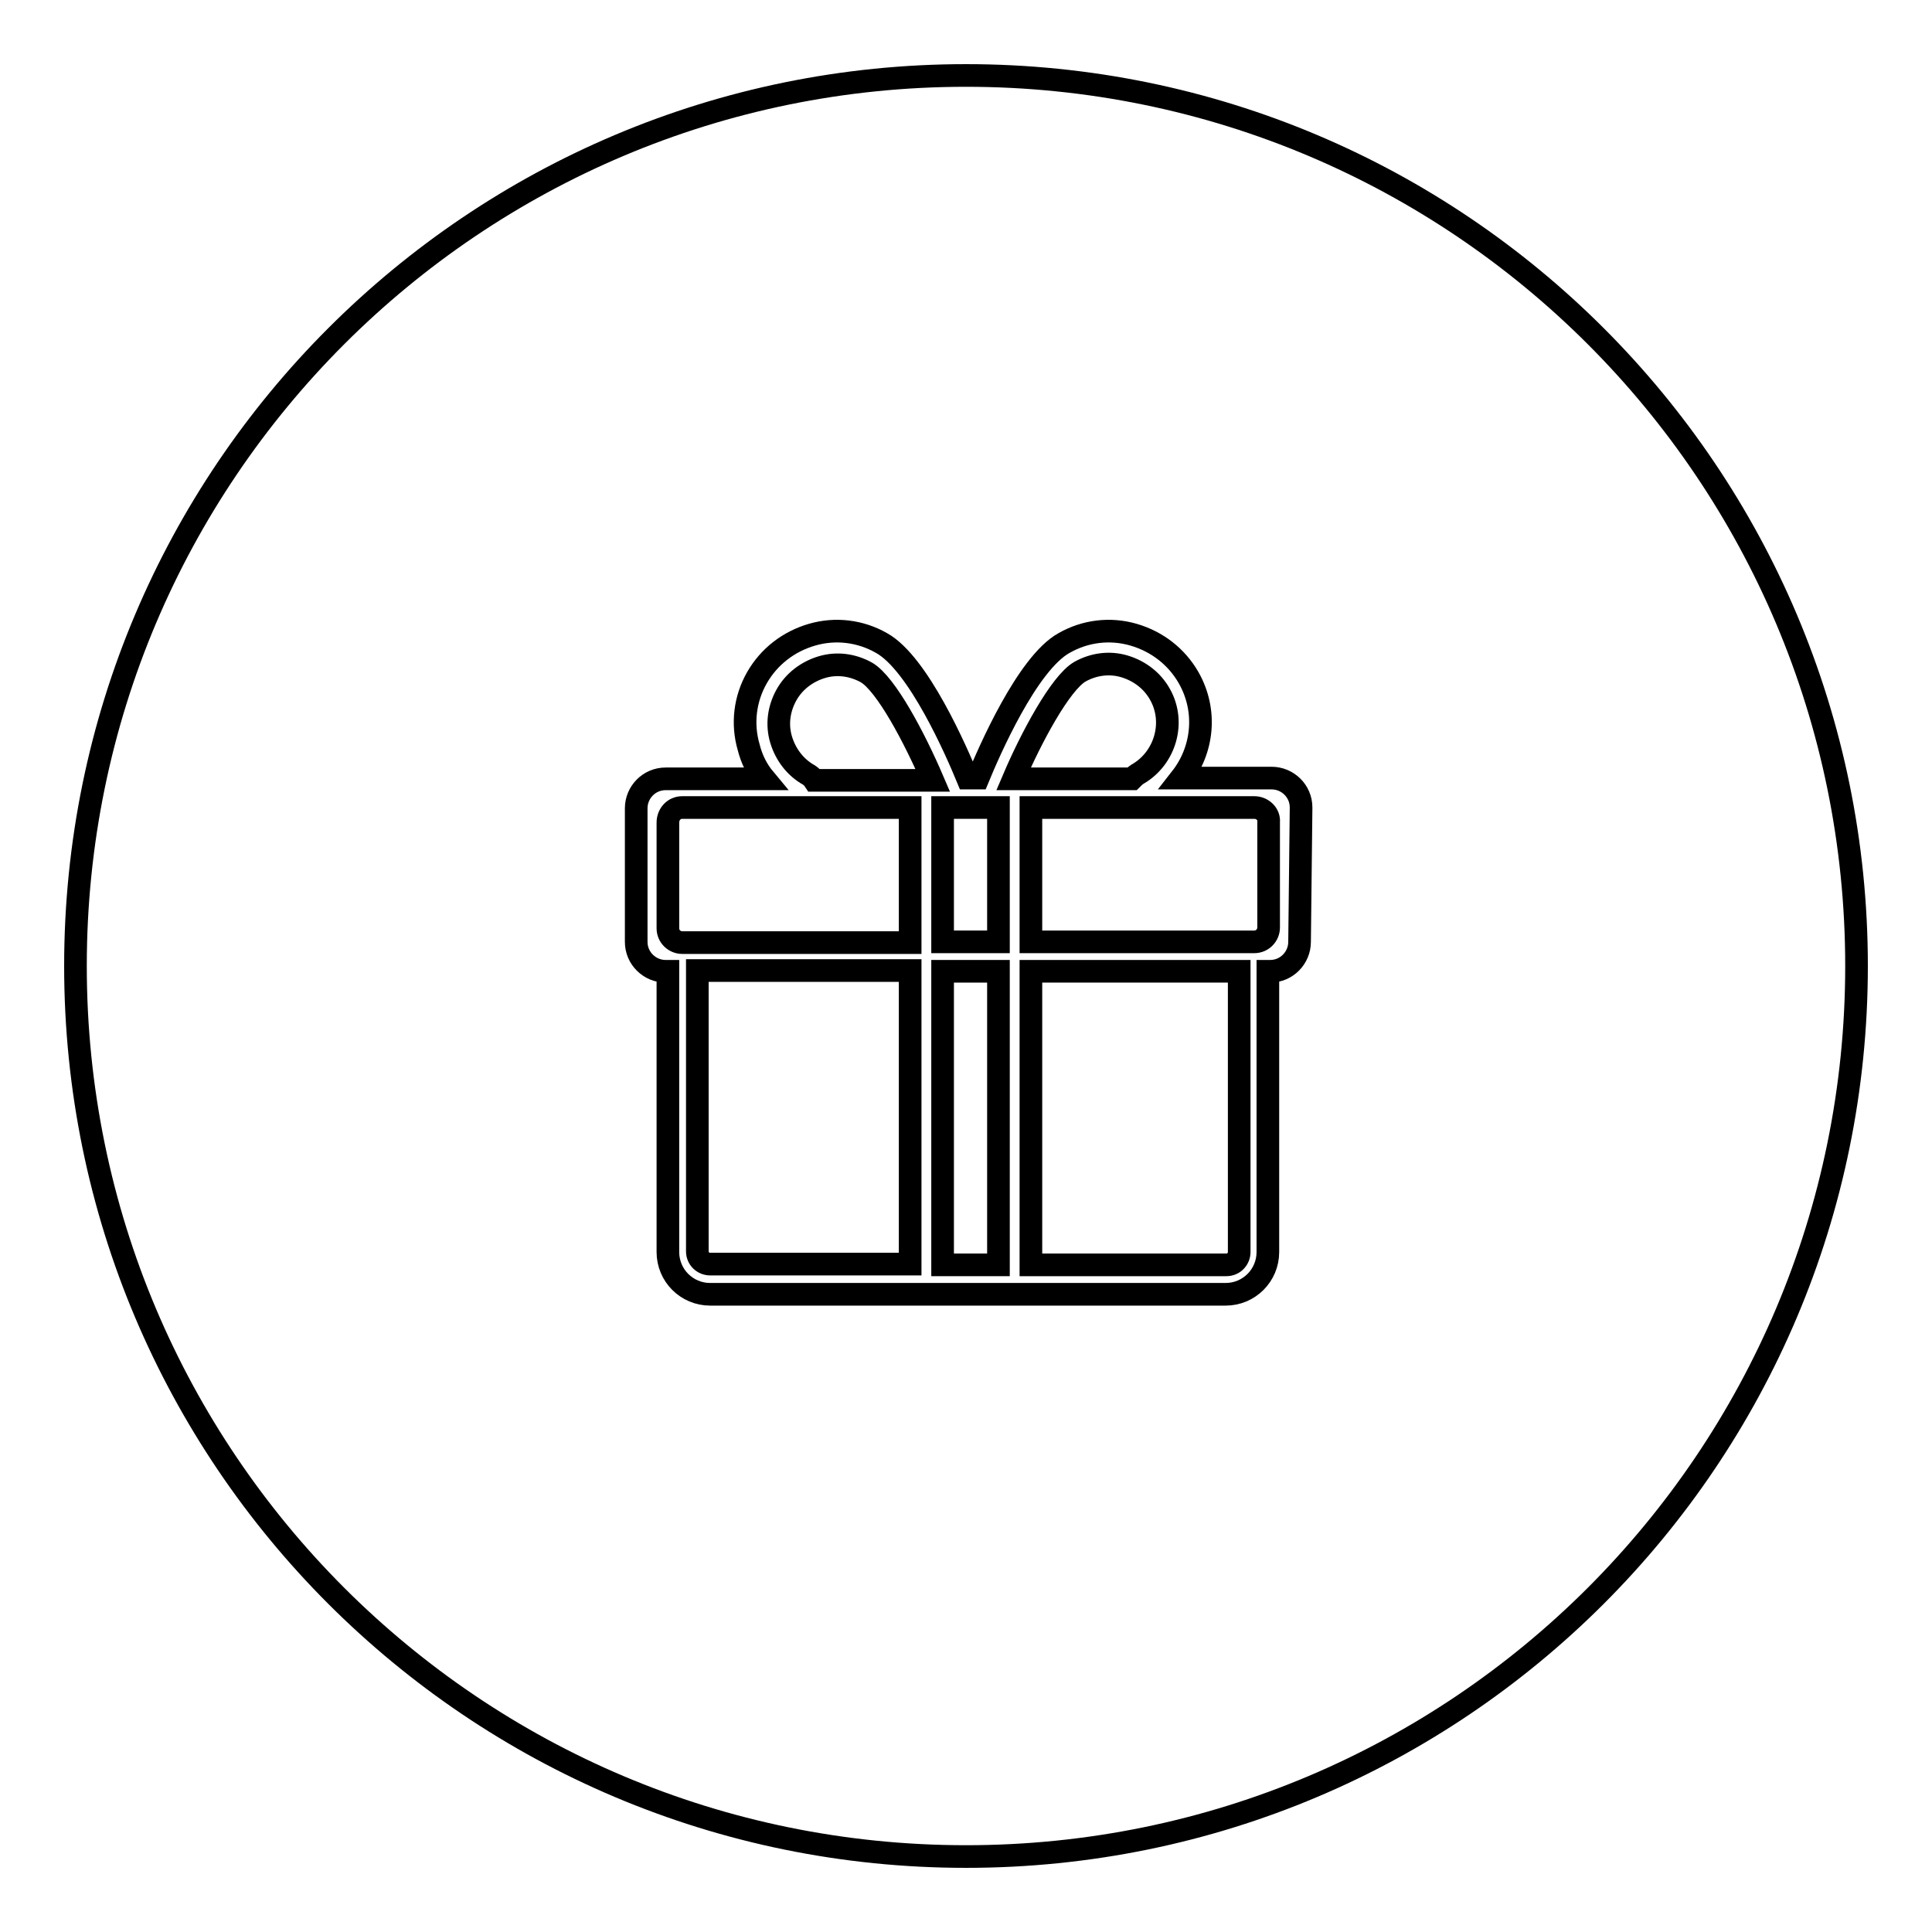
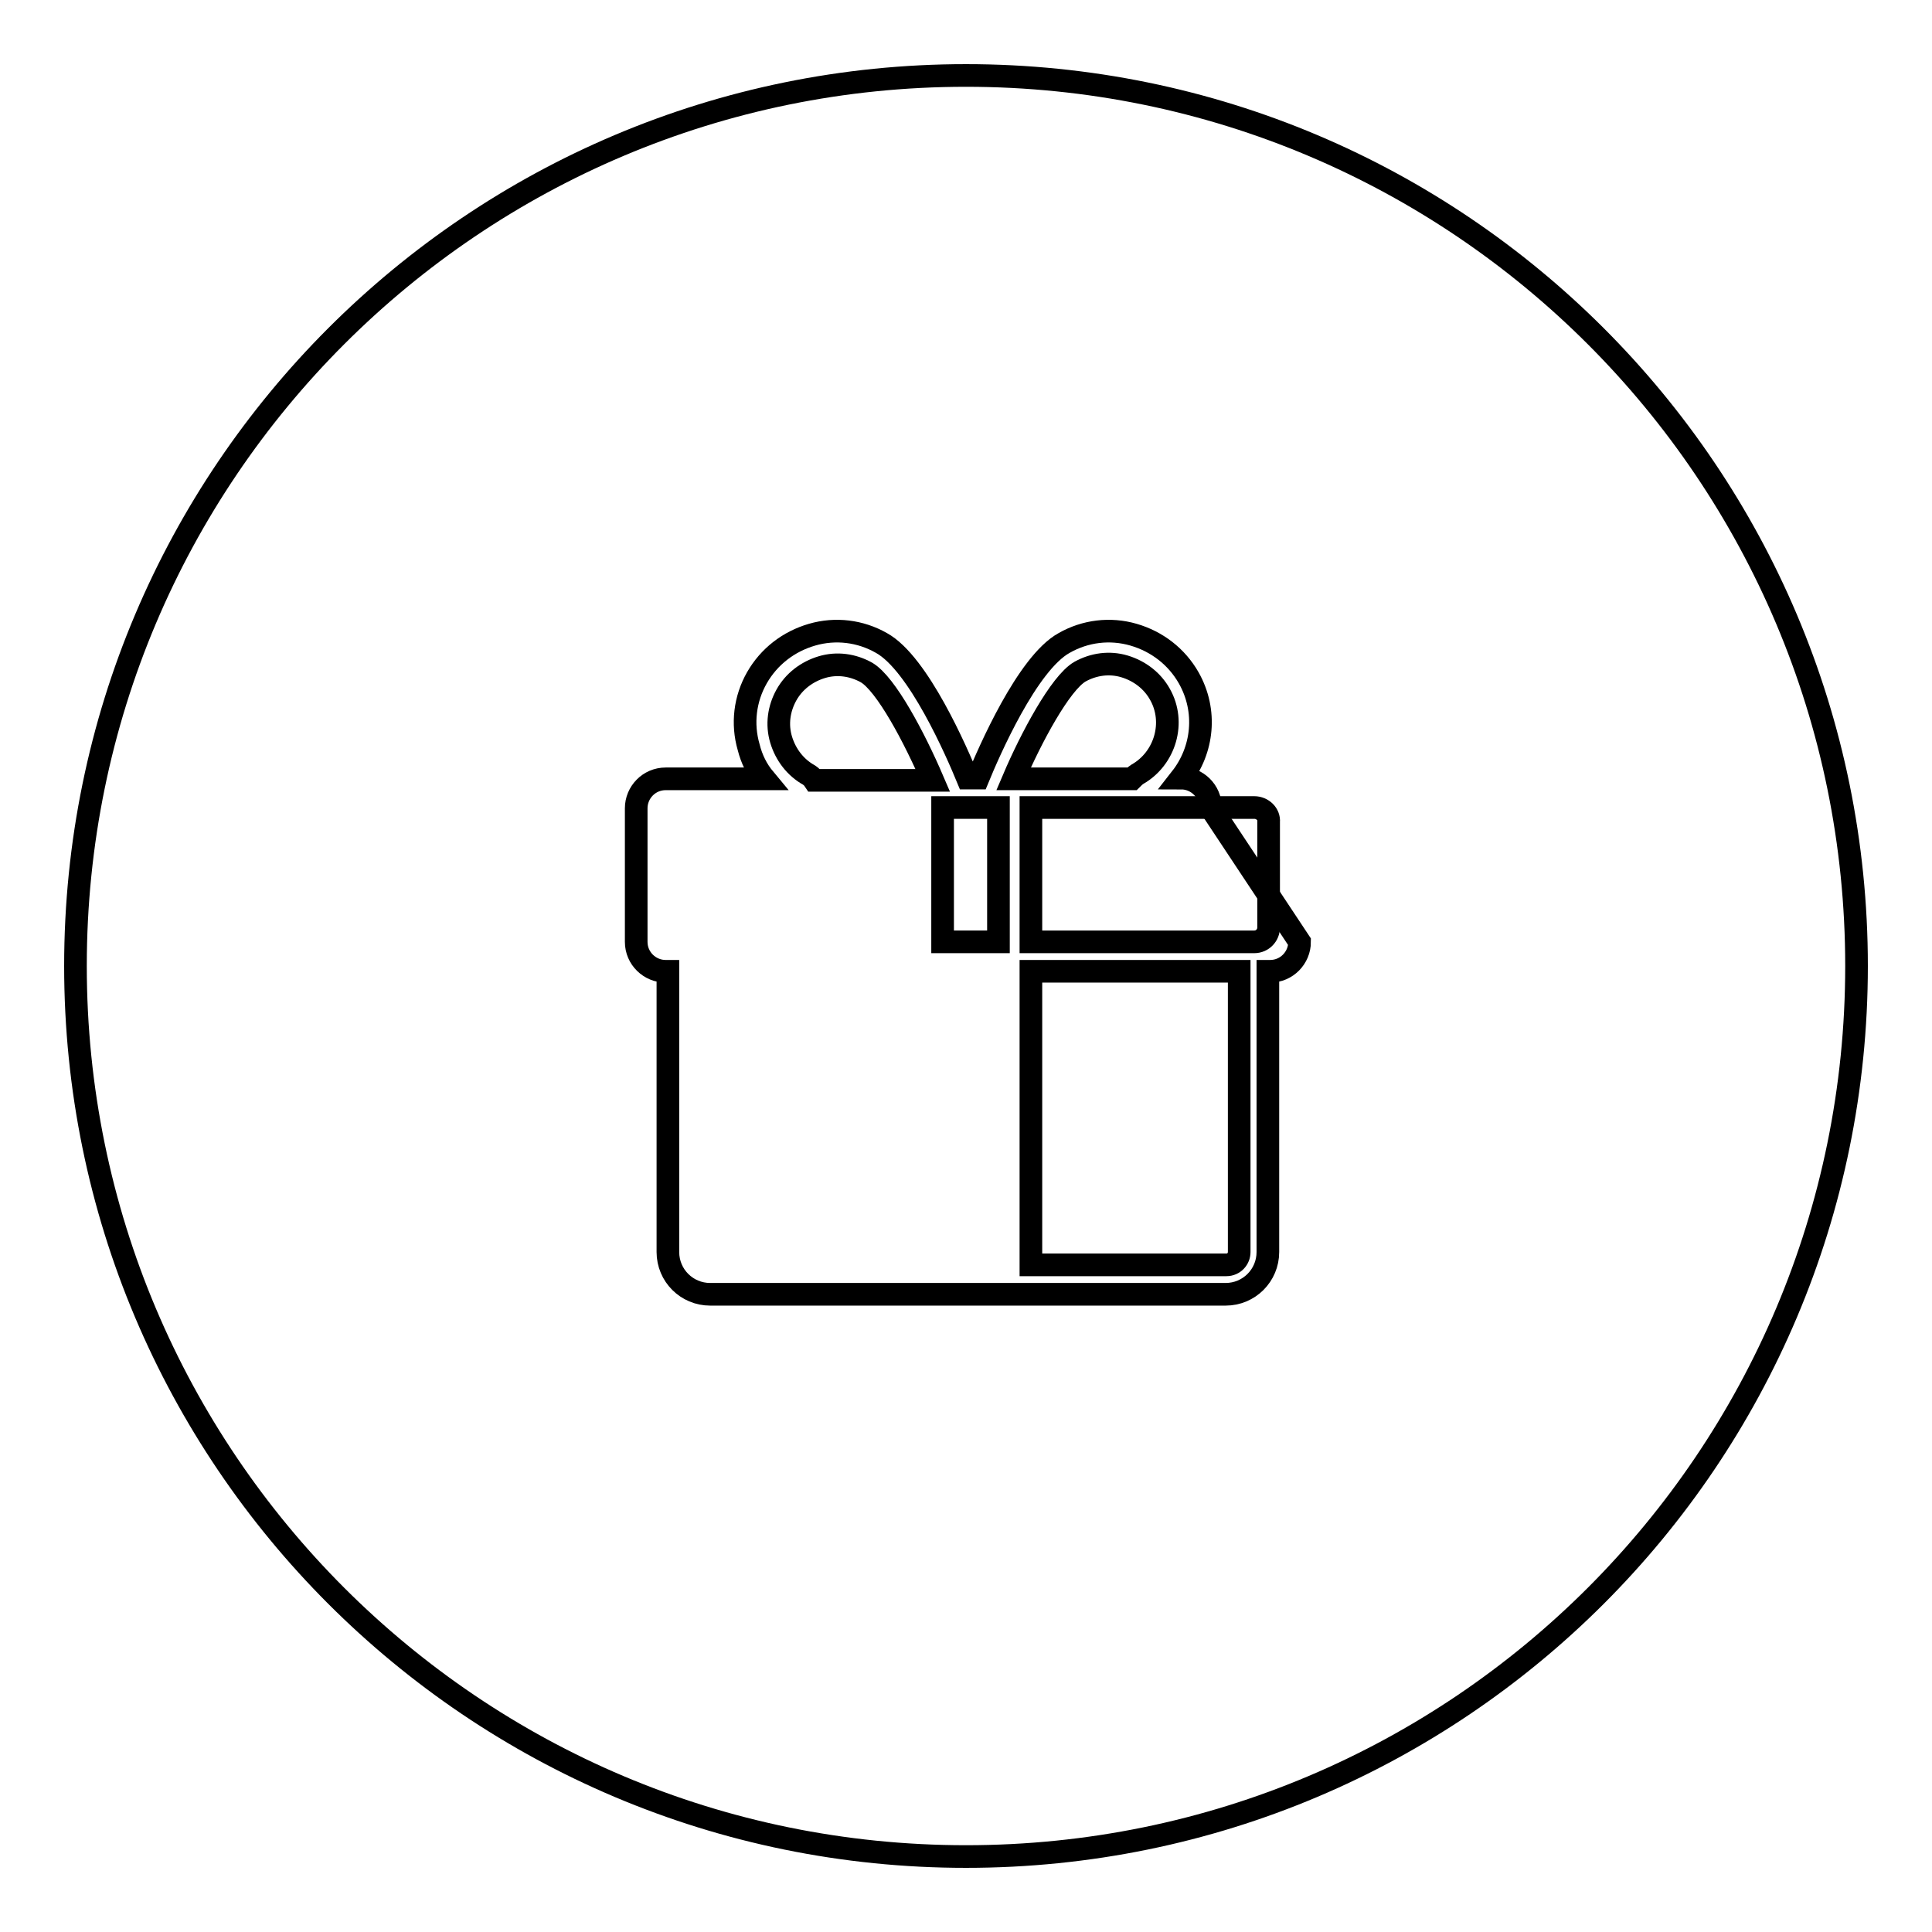
<svg xmlns="http://www.w3.org/2000/svg" version="1.1" x="0px" y="0px" viewBox="0 0 256 256" enable-background="new 0 0 256 256" xml:space="preserve">
  <g>
    <g>
-       <path stroke-width="3" fill-opacity="0" stroke="#000000" d="M92.4,165.8c0,1,0.8,1.7,1.7,1.7h26.5v-38.9H92.4V165.8z" />
      <path stroke-width="3" fill-opacity="0" stroke="#000000" d="M114.8,89.1c-1.8-1-3.9-1.3-5.9-0.7c-2,0.6-3.7,1.9-4.7,3.7c-1,1.8-1.3,3.9-0.7,5.9c0.6,2,1.9,3.7,3.7,4.7c0.3,0.2,0.5,0.4,0.7,0.7h15.7C121.2,97.8,117.4,90.6,114.8,89.1z" />
-       <path stroke-width="3" fill-opacity="0" stroke="#000000" d="M124.9,128.7h7.4v38.9h-7.4V128.7L124.9,128.7z" />
-       <path stroke-width="3" fill-opacity="0" stroke="#000000" d="M88.5,109v14c0,1.1,0.9,1.9,1.9,1.9h30.2V107H90.4C89.3,107,88.5,107.9,88.5,109z" />
      <path stroke-width="3" fill-opacity="0" stroke="#000000" d="M124.9,107h7.4v17.8h-7.4V107z" />
-       <path stroke-width="3" fill-opacity="0" stroke="#000000" d="M128,10C62.8,10,10,62.8,10,128c0,65.2,52.8,118,118,118c65.2,0,118-52.8,118-118C246,62.8,193.2,10,128,10z M172.2,124.8c0,2.1-1.7,3.9-3.9,3.9h-0.3v37.2c0,3.1-2.5,5.6-5.6,5.6H94.1c-3.1,0-5.6-2.5-5.6-5.6v-37.2h-0.3c-2.1,0-3.9-1.7-3.9-3.9v-17.7c0-2.1,1.7-3.9,3.9-3.9h13.1c-1-1.2-1.7-2.6-2.1-4.2c-0.9-3.1-0.5-6.4,1.1-9.2c1.6-2.8,4.2-4.8,7.3-5.7c3.1-0.9,6.4-0.5,9.2,1.1c4.9,2.7,10,14.5,11.4,17.9h1.4c1.4-3.4,6.5-15.2,11.4-17.9c2.8-1.6,6.1-2,9.2-1.1c3.1,0.9,5.7,2.9,7.3,5.7c2.5,4.4,1.9,9.6-1,13.3h12c2.1,0,3.9,1.7,3.9,3.9L172.2,124.8L172.2,124.8z" />
+       <path stroke-width="3" fill-opacity="0" stroke="#000000" d="M128,10C62.8,10,10,62.8,10,128c0,65.2,52.8,118,118,118c65.2,0,118-52.8,118-118C246,62.8,193.2,10,128,10z M172.2,124.8c0,2.1-1.7,3.9-3.9,3.9h-0.3v37.2c0,3.1-2.5,5.6-5.6,5.6H94.1c-3.1,0-5.6-2.5-5.6-5.6v-37.2h-0.3c-2.1,0-3.9-1.7-3.9-3.9v-17.7c0-2.1,1.7-3.9,3.9-3.9h13.1c-1-1.2-1.7-2.6-2.1-4.2c-0.9-3.1-0.5-6.4,1.1-9.2c1.6-2.8,4.2-4.8,7.3-5.7c3.1-0.9,6.4-0.5,9.2,1.1c4.9,2.7,10,14.5,11.4,17.9h1.4c1.4-3.4,6.5-15.2,11.4-17.9c2.8-1.6,6.1-2,9.2-1.1c3.1,0.9,5.7,2.9,7.3,5.7c2.5,4.4,1.9,9.6-1,13.3c2.1,0,3.9,1.7,3.9,3.9L172.2,124.8L172.2,124.8z" />
      <path stroke-width="3" fill-opacity="0" stroke="#000000" d="M150.7,102.6c3.7-2.1,5.1-6.9,3-10.6c-1-1.8-2.7-3.1-4.7-3.7c-2-0.6-4.1-0.3-5.9,0.7c-2.6,1.5-6.5,8.8-8.8,14.2H150C150.2,103,150.4,102.8,150.7,102.6z" />
      <path stroke-width="3" fill-opacity="0" stroke="#000000" d="M166.2,107h-29.6v17.8h29.6c1.1,0,1.9-0.9,1.9-1.9v-14C168.2,107.9,167.3,107,166.2,107z" />
      <path stroke-width="3" fill-opacity="0" stroke="#000000" d="M136.6,167.6h25.9c1,0,1.7-0.8,1.7-1.7v-37.2h-27.6V167.6z" />
    </g>
  </g>
</svg>